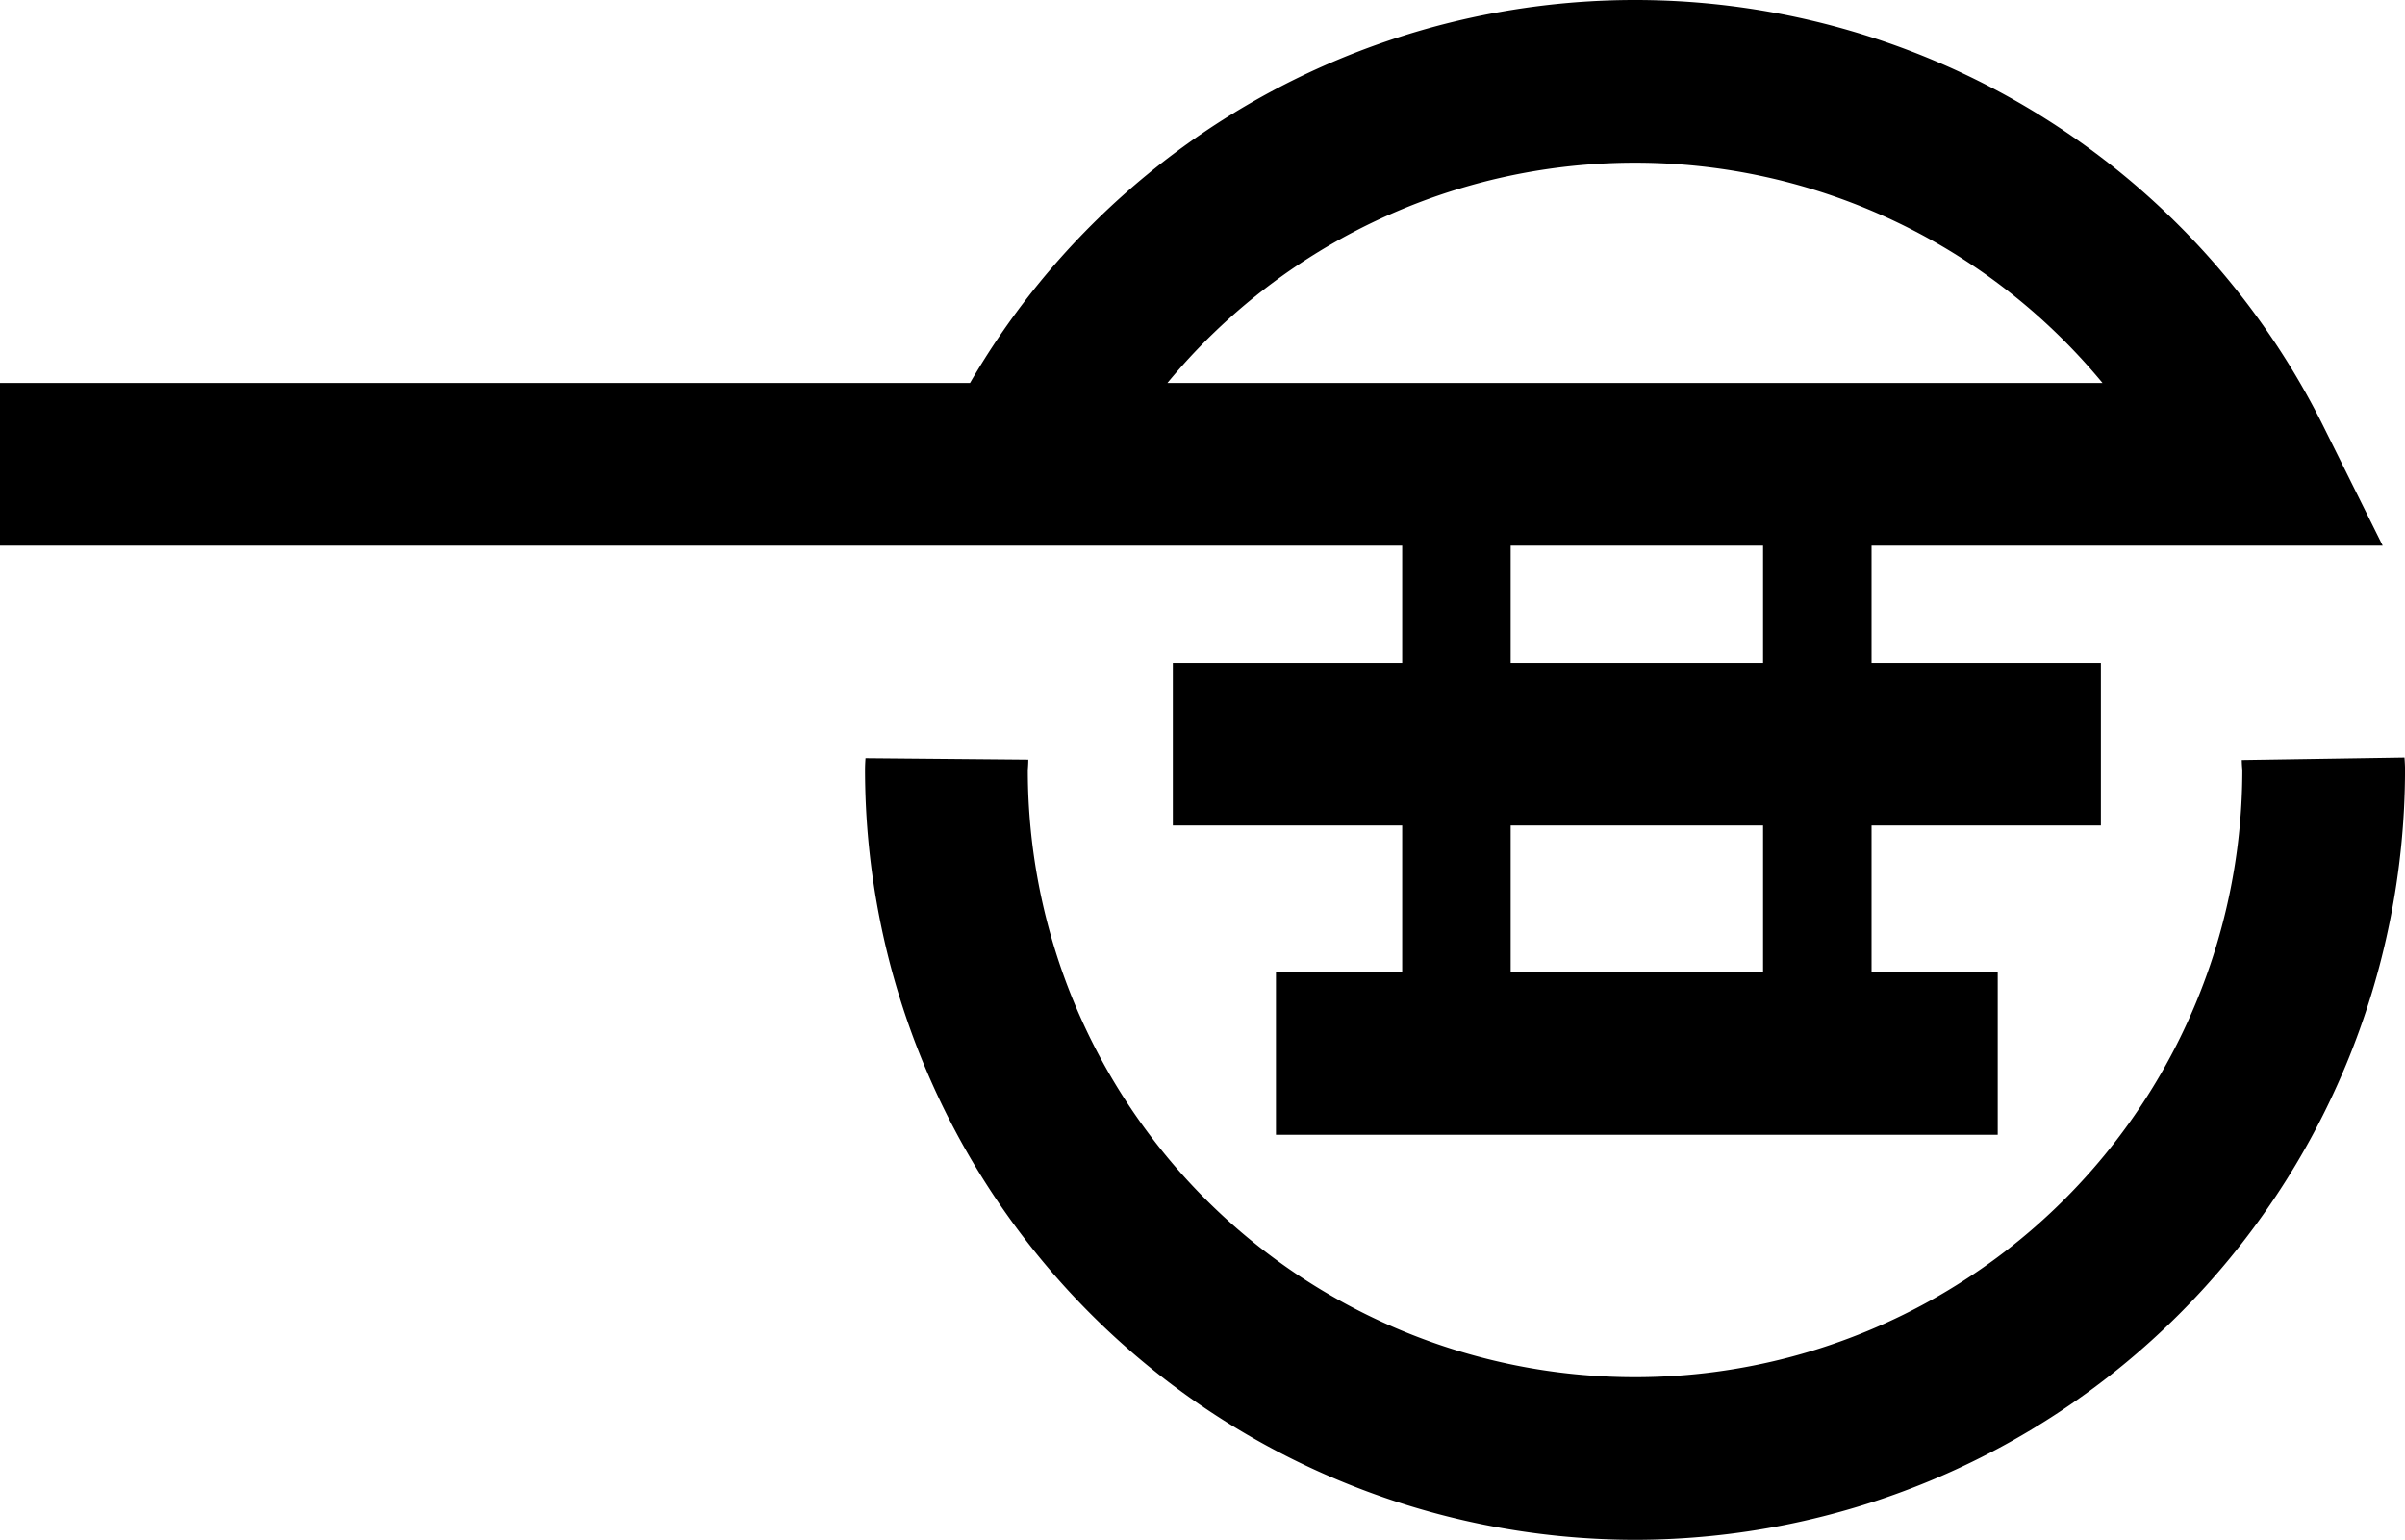
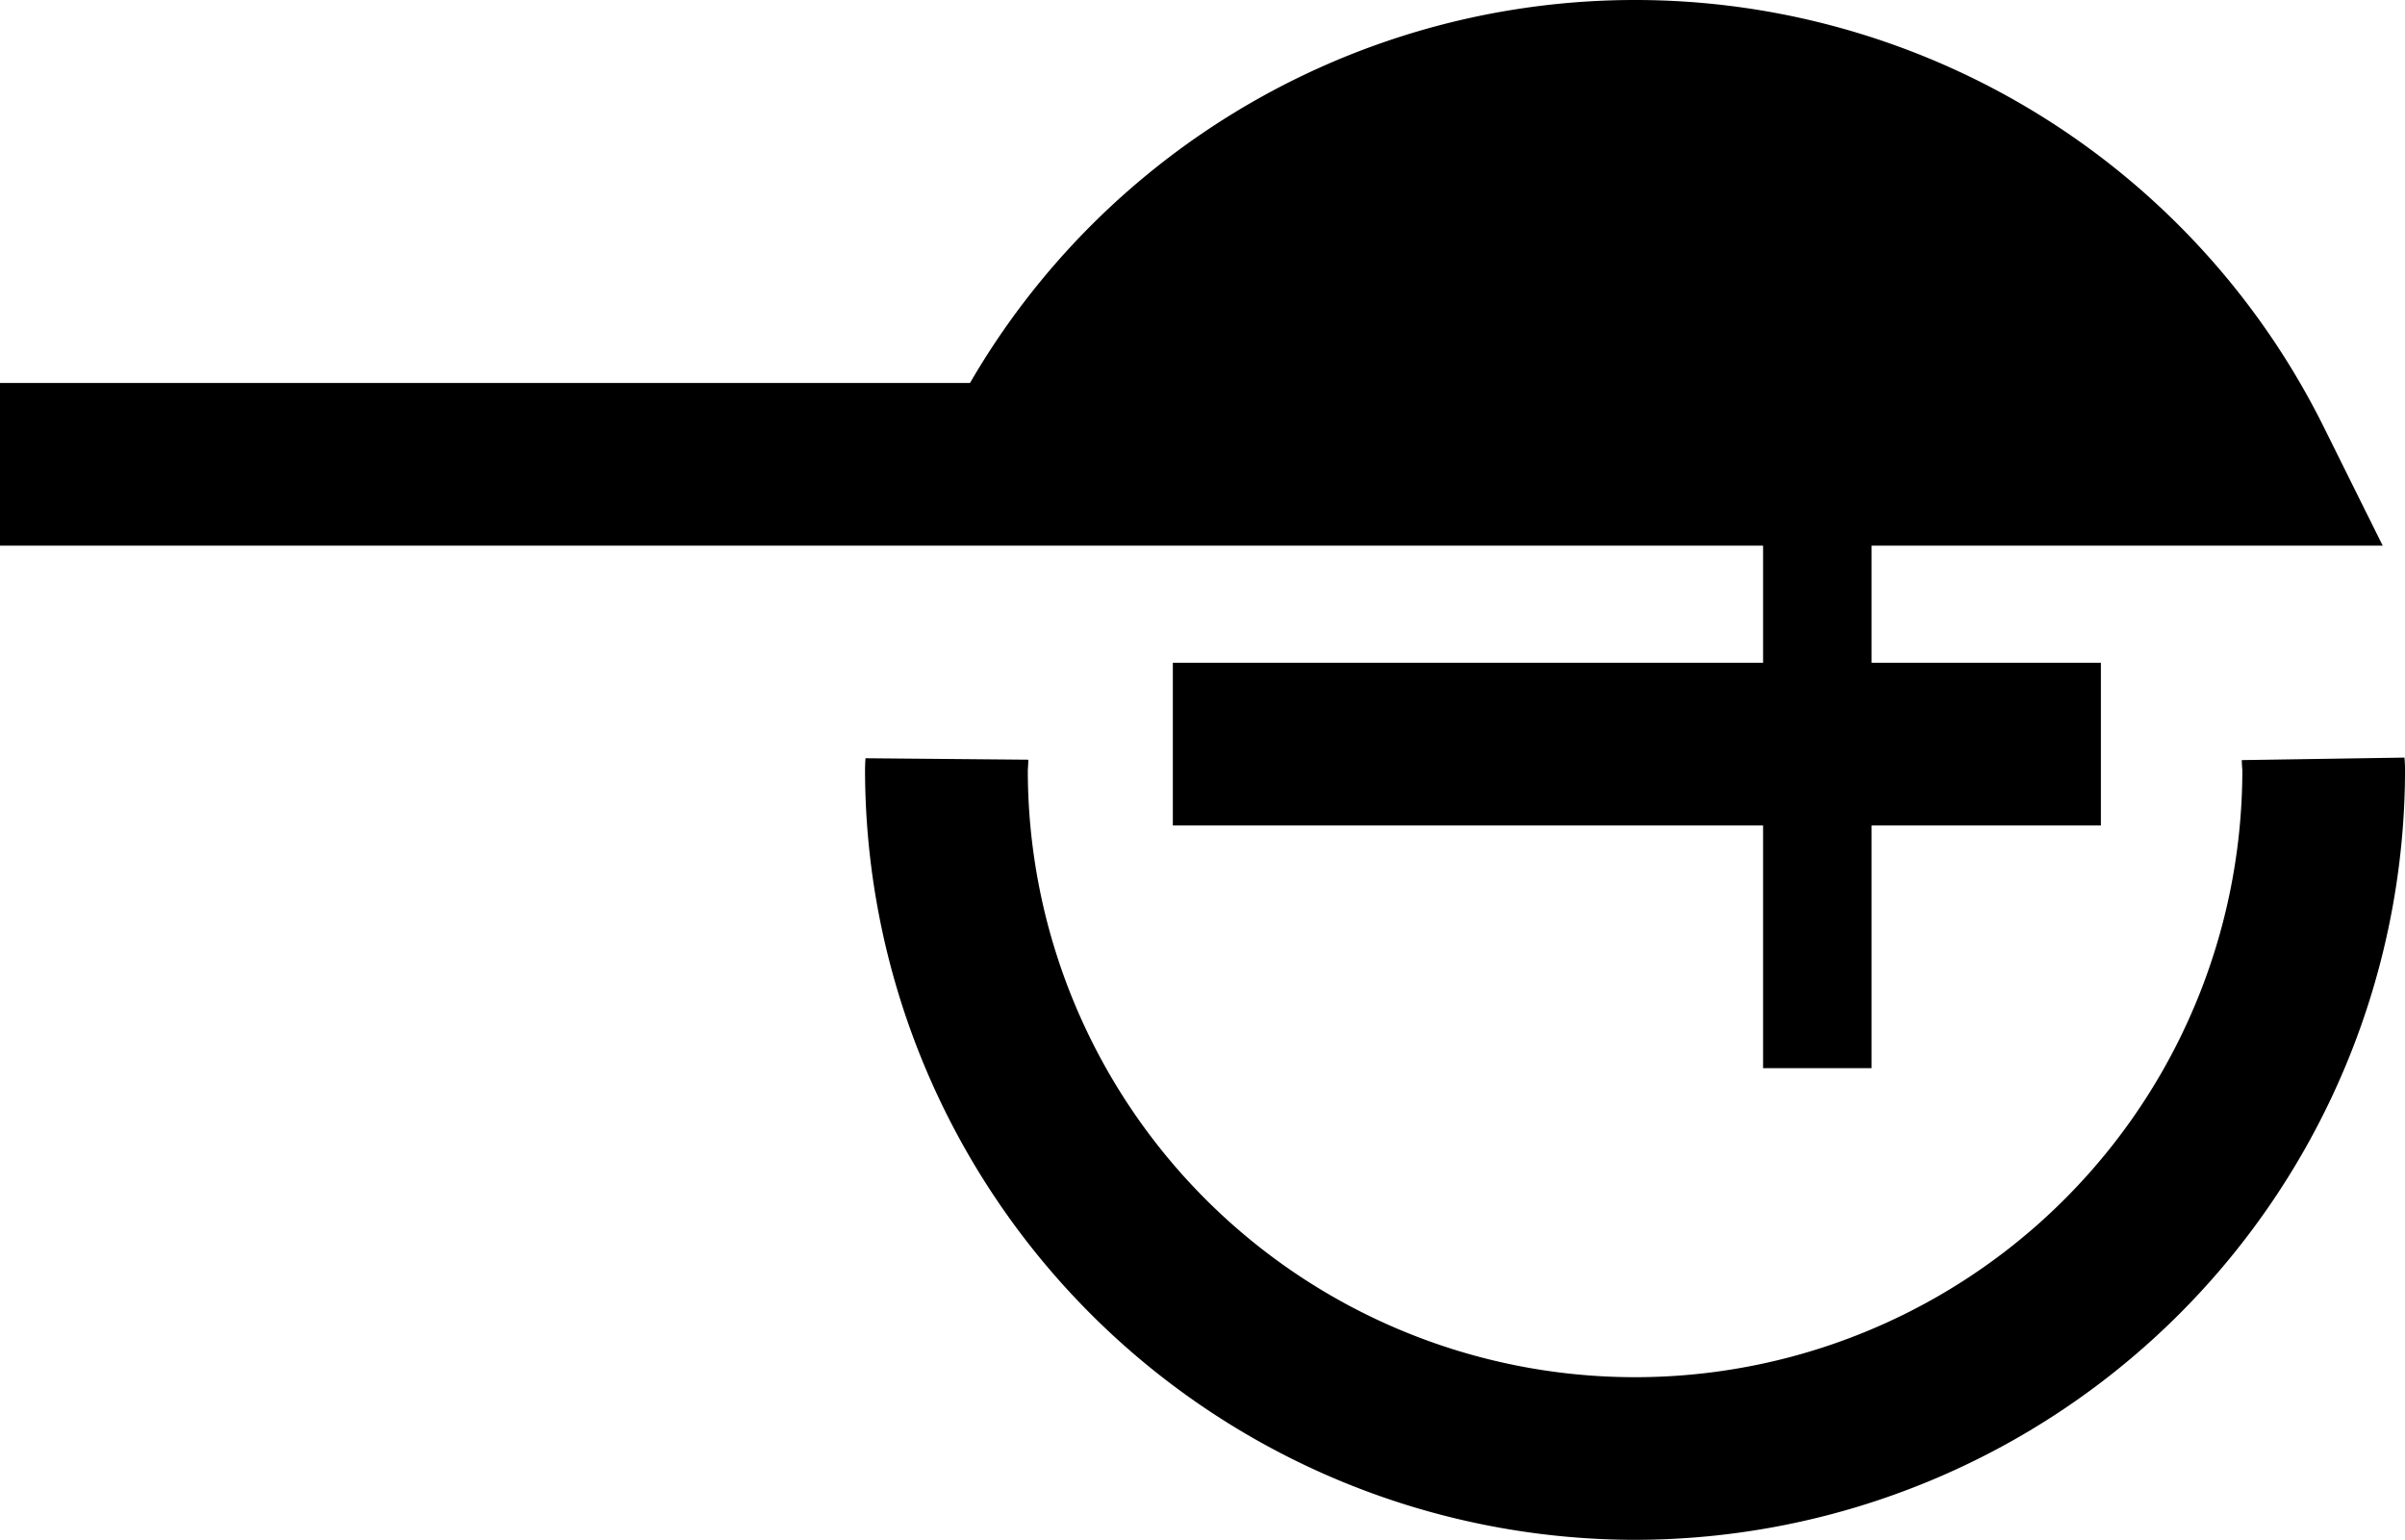
<svg xmlns="http://www.w3.org/2000/svg" width="153.307" height="98.167" viewBox="0 0 153.307 98.167">
  <g transform="translate(-137.474 -58.045)">
-     <path d="M568.36,92.833H416.474V82.46h61.833a49.012,49.012,0,0,1,86.33,2.878ZM490.894,82.46H550.5a38.65,38.65,0,0,0-59.609,0" transform="translate(-279)" />
+     <path d="M568.36,92.833H416.474V82.46h61.833a49.012,49.012,0,0,1,86.33,2.878ZM490.894,82.46H550.5" transform="translate(-279)" />
    <path d="M520.7,156.212a49.138,49.138,0,0,1-49.084-49.084c0-.252.013-.5.03-.744l10.377.093c0,.222-.015.442-.031.662a38.71,38.71,0,0,0,77.42-.011c-.02-.209-.032-.416-.036-.625l10.372-.16c.022.285.035.533.035.785A49.138,49.138,0,0,1,520.7,156.212" transform="translate(-279)" />
-     <rect width="46.009" height="10.372" transform="translate(218.81 120.017)" />
    <rect width="59.158" height="10.372" transform="translate(212.237 100.299)" />
-     <rect width="6.915" height="39.907" transform="translate(226.857 86.235)" />
    <rect width="6.915" height="39.907" transform="translate(249.862 86.235)" />
  </g>
</svg>